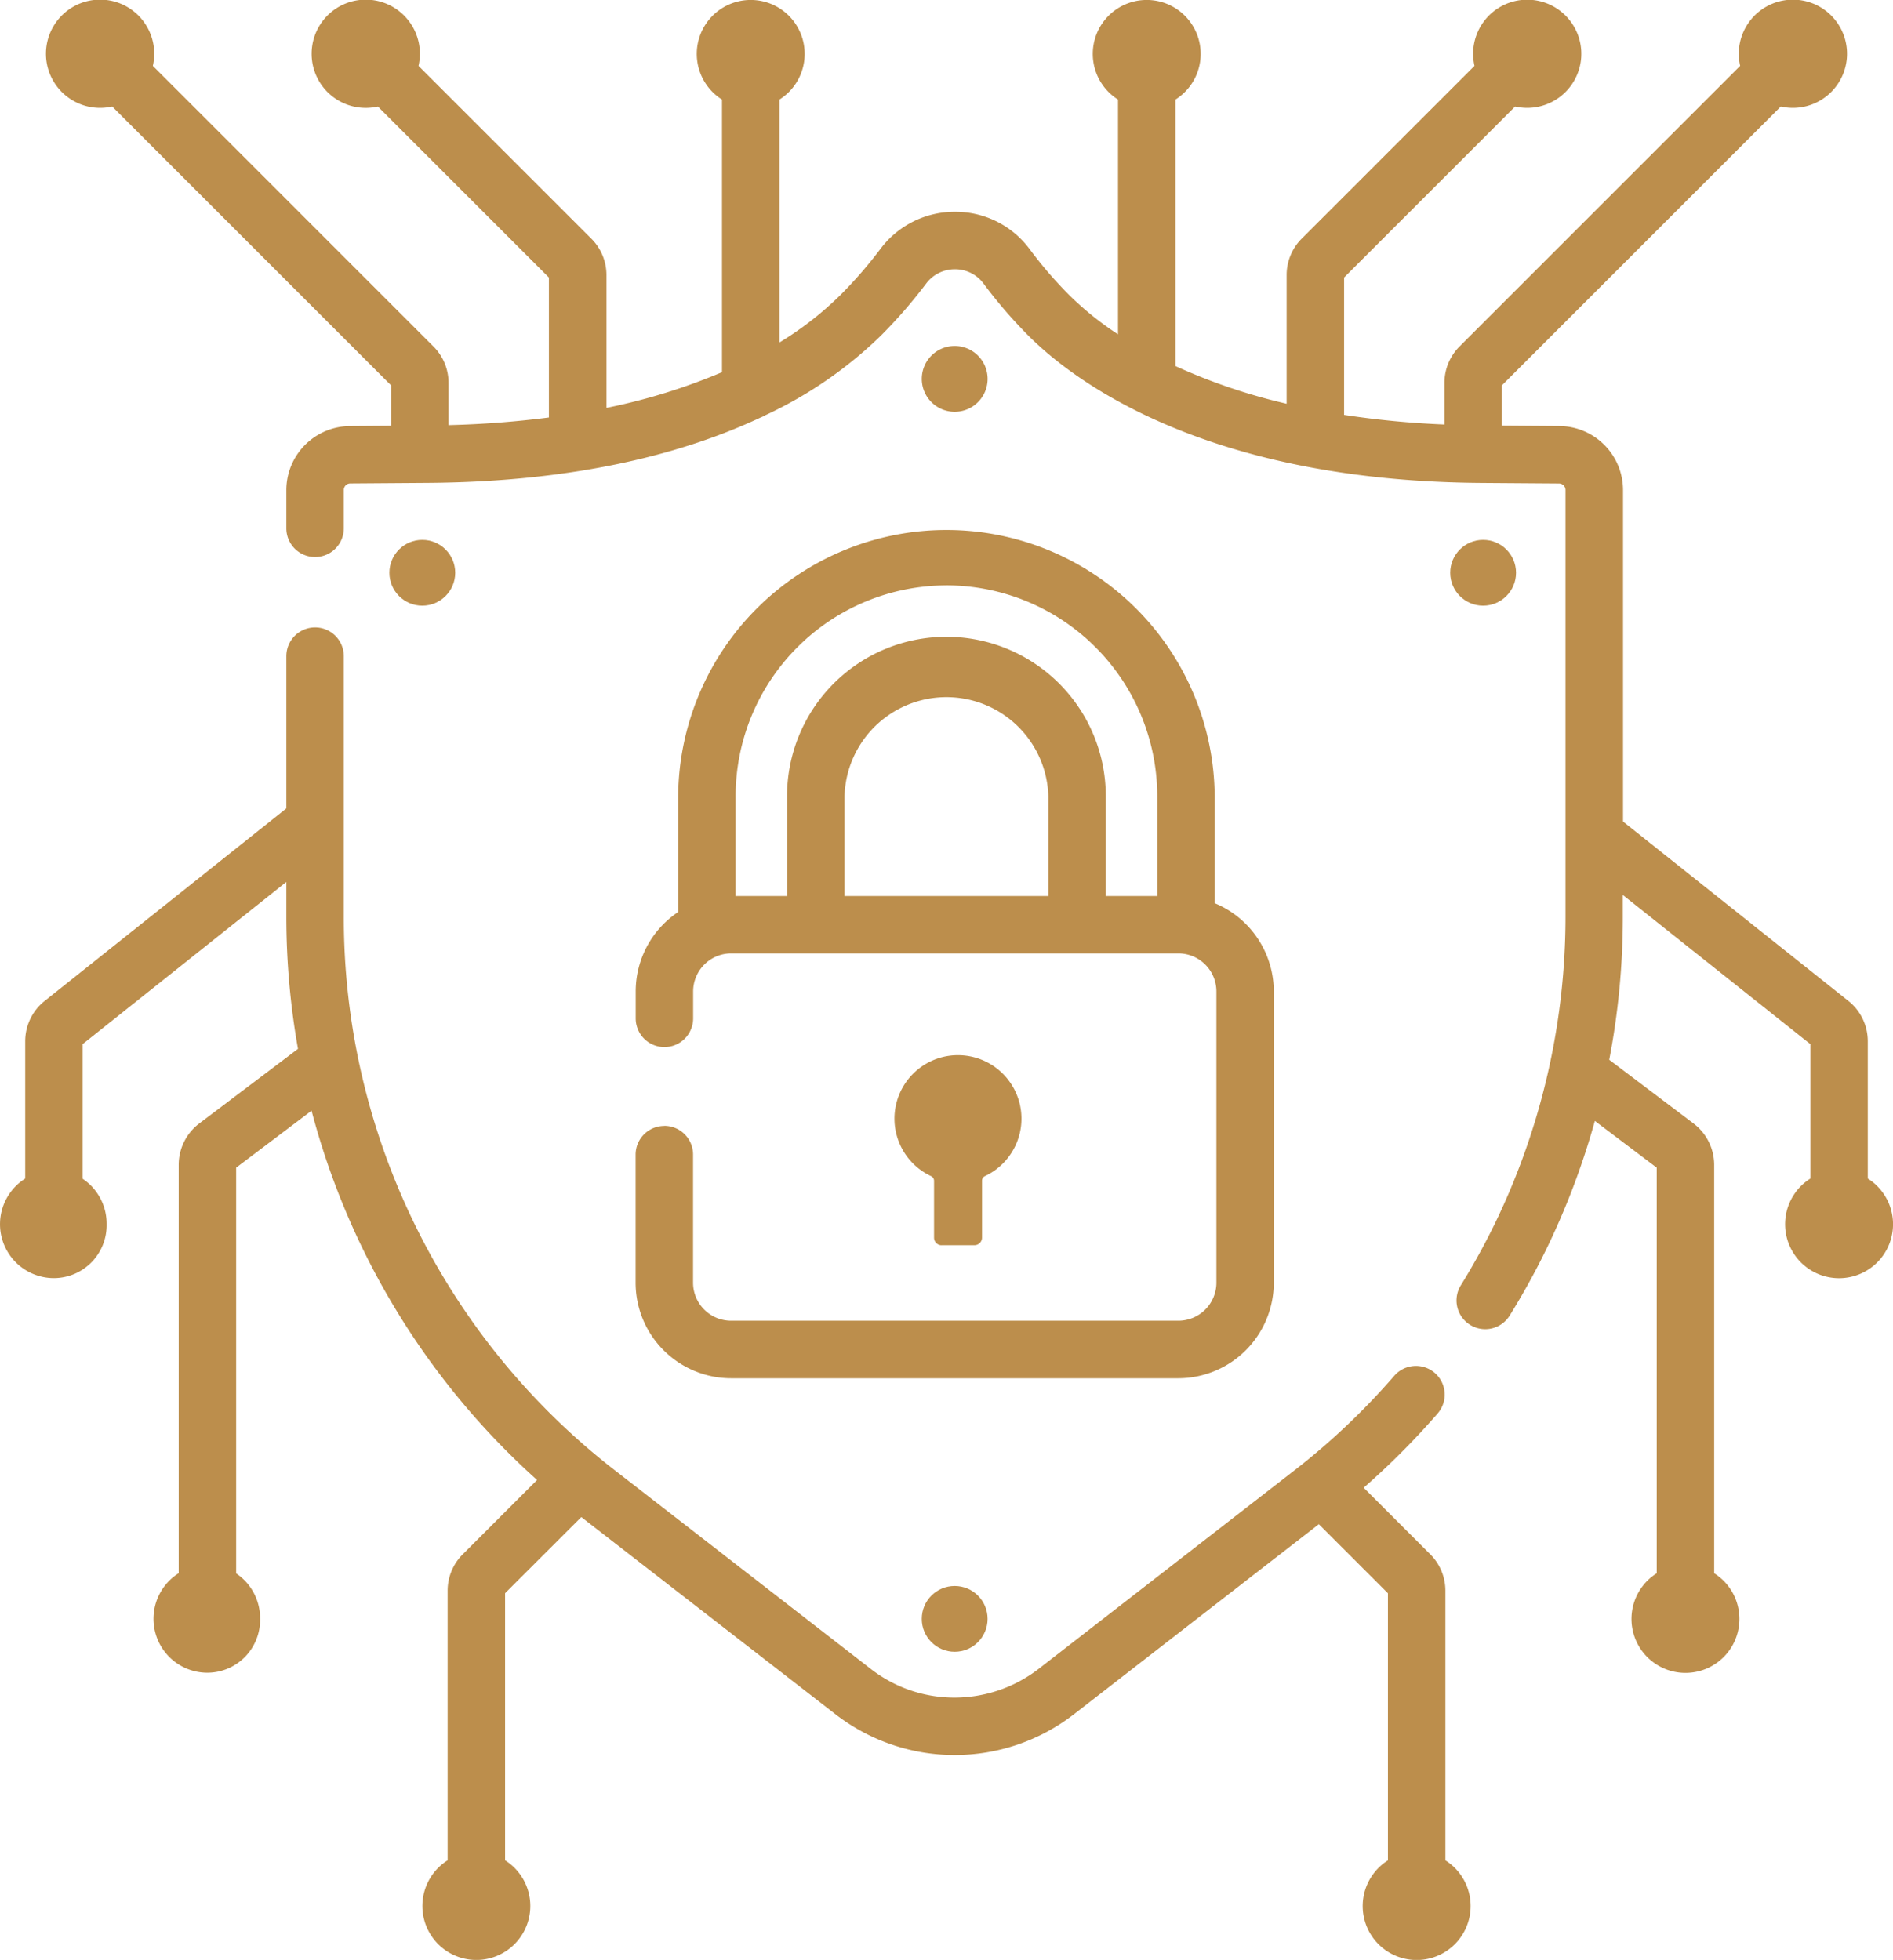
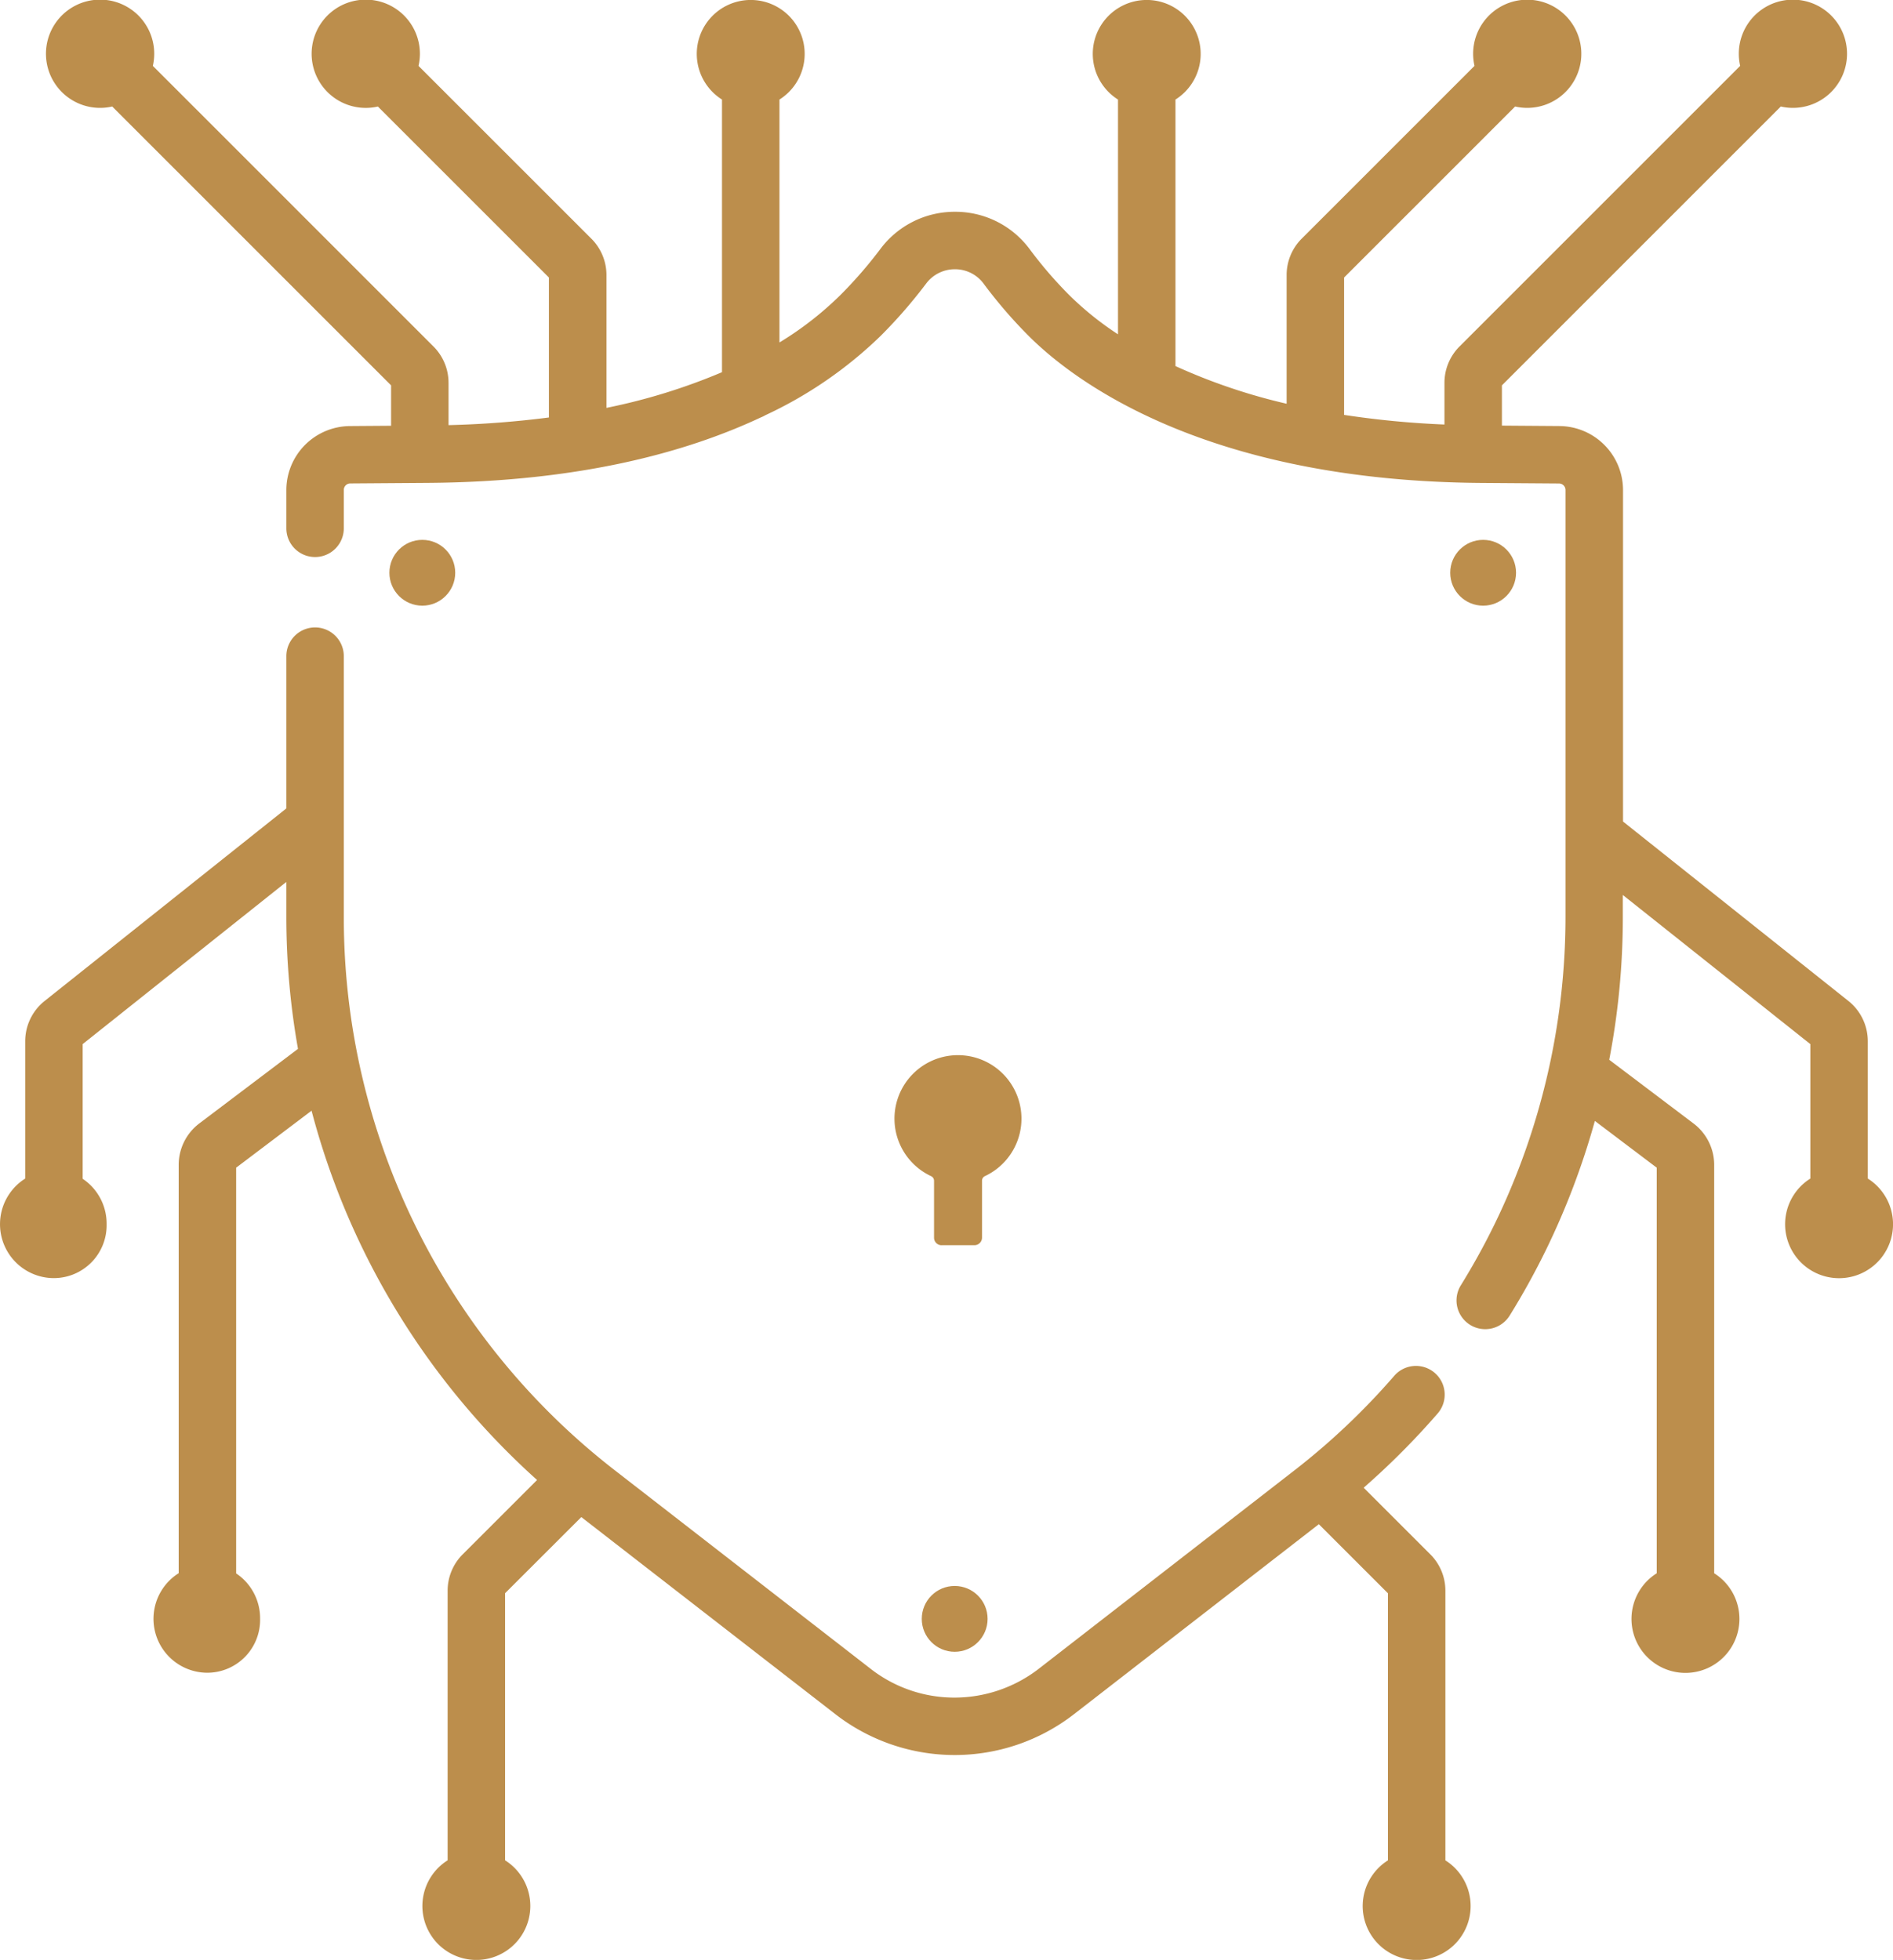
<svg xmlns="http://www.w3.org/2000/svg" width="111.413" height="115.373" viewBox="0 0 111.413 115.373">
  <g id="cyber" transform="translate(-8.786)">
    <path id="Path_70" data-name="Path 70" d="M128.081,69.379V61.3a3.029,3.029,0,0,0-1.147-2.381L113.676,48.361V28.844a3.773,3.773,0,0,0-3.736-3.764l-3.392-.025V22.685L122.962,6.27a3.185,3.185,0,1,0-2.392-2.392L104.057,20.392a3.025,3.025,0,0,0-.891,2.152V24.99a53.353,53.353,0,0,1-5.907-.566V16.337L107.326,6.27a3.184,3.184,0,1,0-2.392-2.392L94.768,14.045a3.025,3.025,0,0,0-.891,2.152v7.57a34.4,34.4,0,0,1-6.543-2.217V5.86a3.175,3.175,0,1,0-3.382,0V19.68A18.356,18.356,0,0,1,81.1,17.389a24.543,24.543,0,0,1-2.337-2.709,5.439,5.439,0,0,0-4.39-2.213h-.014a5.459,5.459,0,0,0-4.4,2.2,25.625,25.625,0,0,1-2.364,2.72,19.491,19.491,0,0,1-3.568,2.773V5.86a3.175,3.175,0,1,0-3.382,0V21.91a35.232,35.232,0,0,1-6.8,2.1V16.2a3.025,3.025,0,0,0-.891-2.152L42.784,3.879a3.186,3.186,0,1,0-2.392,2.392L50.458,16.337v8.239a56.646,56.646,0,0,1-5.907.45V22.545a3.024,3.024,0,0,0-.891-2.152L27.148,3.879A3.186,3.186,0,1,0,24.756,6.27L41.17,22.685v2.378l-2.428.018a3.773,3.773,0,0,0-3.737,3.764V31.1a1.691,1.691,0,1,0,3.382,0v-2.26a.382.382,0,0,1,.379-.381l4.582-.033c8.872-.065,15.186-1.789,19.578-3.852a1.7,1.7,0,0,0,.27-.131,24.635,24.635,0,0,0,6.782-4.666A29.009,29.009,0,0,0,72.655,16.7a2.107,2.107,0,0,1,1.7-.85h.005a2.086,2.086,0,0,1,1.684.849A27.96,27.96,0,0,0,78.7,19.78c2.561,2.561,10.282,8.53,26.629,8.649l4.582.033a.383.383,0,0,1,.379.381V54.011a41.4,41.4,0,0,1-4.2,18.106c-.588,1.2-1.247,2.392-1.956,3.538a1.691,1.691,0,1,0,2.875,1.781c.769-1.24,1.482-2.53,2.119-3.831a44.463,44.463,0,0,0,2.89-7.619l3.641,2.752V92.614a3.176,3.176,0,1,0,3.382,0V68.57a3.06,3.06,0,0,0-1.208-2.428l-4.969-3.756a44.48,44.48,0,0,0,.8-8.375V52.685L124.7,61.464v7.915a3.176,3.176,0,1,0,3.382,0Z" transform="translate(-9.366 0)" fill="#bc8e4c" />
    <path id="Path_71" data-name="Path 71" d="M93.855,236.506V220.642a3.025,3.025,0,0,0-.891-2.152l-3.919-3.919A44.775,44.775,0,0,0,93.4,210.2a1.691,1.691,0,0,0-2.555-2.216A41.173,41.173,0,0,1,85,213.527l-15.074,11.7a8.118,8.118,0,0,1-4.952,1.7,8.008,8.008,0,0,1-4.952-1.7l-15.074-11.7A41.169,41.169,0,0,1,29.021,181v-15.38a1.691,1.691,0,1,0-3.382,0v8.963L11.418,185.914a3.028,3.028,0,0,0-1.148,2.381v8.078a3.174,3.174,0,0,0,1.691,5.86,3.112,3.112,0,0,0,3.1-3.176,3.177,3.177,0,0,0-1.409-2.671v-7.929l11.987-9.547V181a44.417,44.417,0,0,0,.685,7.737l-5.813,4.394a3.061,3.061,0,0,0-1.208,2.428v24.044a3.174,3.174,0,0,0,1.691,5.86,3.112,3.112,0,0,0,3.1-3.176,3.177,3.177,0,0,0-1.409-2.671V195.732l4.438-3.355a44.365,44.365,0,0,0,13.272,21.74l-4.373,4.373a3.024,3.024,0,0,0-.891,2.152v15.864a3.176,3.176,0,1,0,3.382,0V220.782L43,216.3l14.949,11.6A11.455,11.455,0,0,0,72,227.9l14.407-11.181,4.066,4.066v15.724a3.176,3.176,0,1,0,3.382,0Z" transform="translate(0 -126.994)" fill="#bc8e4c" />
    <circle id="Ellipse_22" data-name="Ellipse 22" cx="1.937" cy="1.937" r="1.937" transform="translate(63.037 93.361)" fill="#bc8e4c" />
-     <path id="Path_72" data-name="Path 72" d="M253.415,92.318a1.937,1.937,0,1,0-1.937,1.937A1.937,1.937,0,0,0,253.415,92.318Z" transform="translate(-186.503 -70.015)" fill="#bc8e4c" />
+     <path id="Path_72" data-name="Path 72" d="M253.415,92.318A1.937,1.937,0,0,0,253.415,92.318Z" transform="translate(-186.503 -70.015)" fill="#bc8e4c" />
    <circle id="Ellipse_23" data-name="Ellipse 23" cx="1.937" cy="1.937" r="1.937" transform="translate(94.139 31.78)" fill="#bc8e4c" />
    <circle id="Ellipse_24" data-name="Ellipse 24" cx="1.937" cy="1.937" r="1.937" transform="translate(31.704 31.78)" fill="#bc8e4c" />
-     <path id="Path_73" data-name="Path 73" d="M176.489,173.119a1.691,1.691,0,0,0-1.691,1.691v7.542a5.627,5.627,0,0,0,5.621,5.621h26.318a5.627,5.627,0,0,0,5.621-5.621V165.207a5.629,5.629,0,0,0-3.478-5.2v-6.306a15.789,15.789,0,0,0-31.577,0v6.826a5.62,5.62,0,0,0-2.5,4.675v1.584a1.691,1.691,0,1,0,3.382,0v-1.584a2.241,2.241,0,0,1,2.239-2.239h26.318a2.241,2.241,0,0,1,2.239,2.239v17.145a2.241,2.241,0,0,1-2.239,2.239H180.419a2.241,2.241,0,0,1-2.239-2.239v-7.542a1.691,1.691,0,0,0-1.691-1.691Zm16.6-31.821A12.421,12.421,0,0,1,205.5,153.705v5.88H202.47v-5.88a9.379,9.379,0,1,0-18.759,0v5.88h-3.027v-5.88A12.421,12.421,0,0,1,193.091,141.3Zm6,18.287H187.094v-5.88a6,6,0,0,1,11.995,0Z" transform="translate(-128.603 -106.839)" fill="#bc8e4c" />
    <path id="Path_74" data-name="Path 74" d="M245.205,286.838h1.933a.445.445,0,0,0,.445-.445v-3.348a.3.3,0,0,1,.168-.272,3.737,3.737,0,1,0-3.167,0,.3.3,0,0,1,.175.268v3.355a.445.445,0,0,0,.445.445Z" transform="translate(-181 -213.537)" fill="#bc8e4c" />
  </g>
</svg>